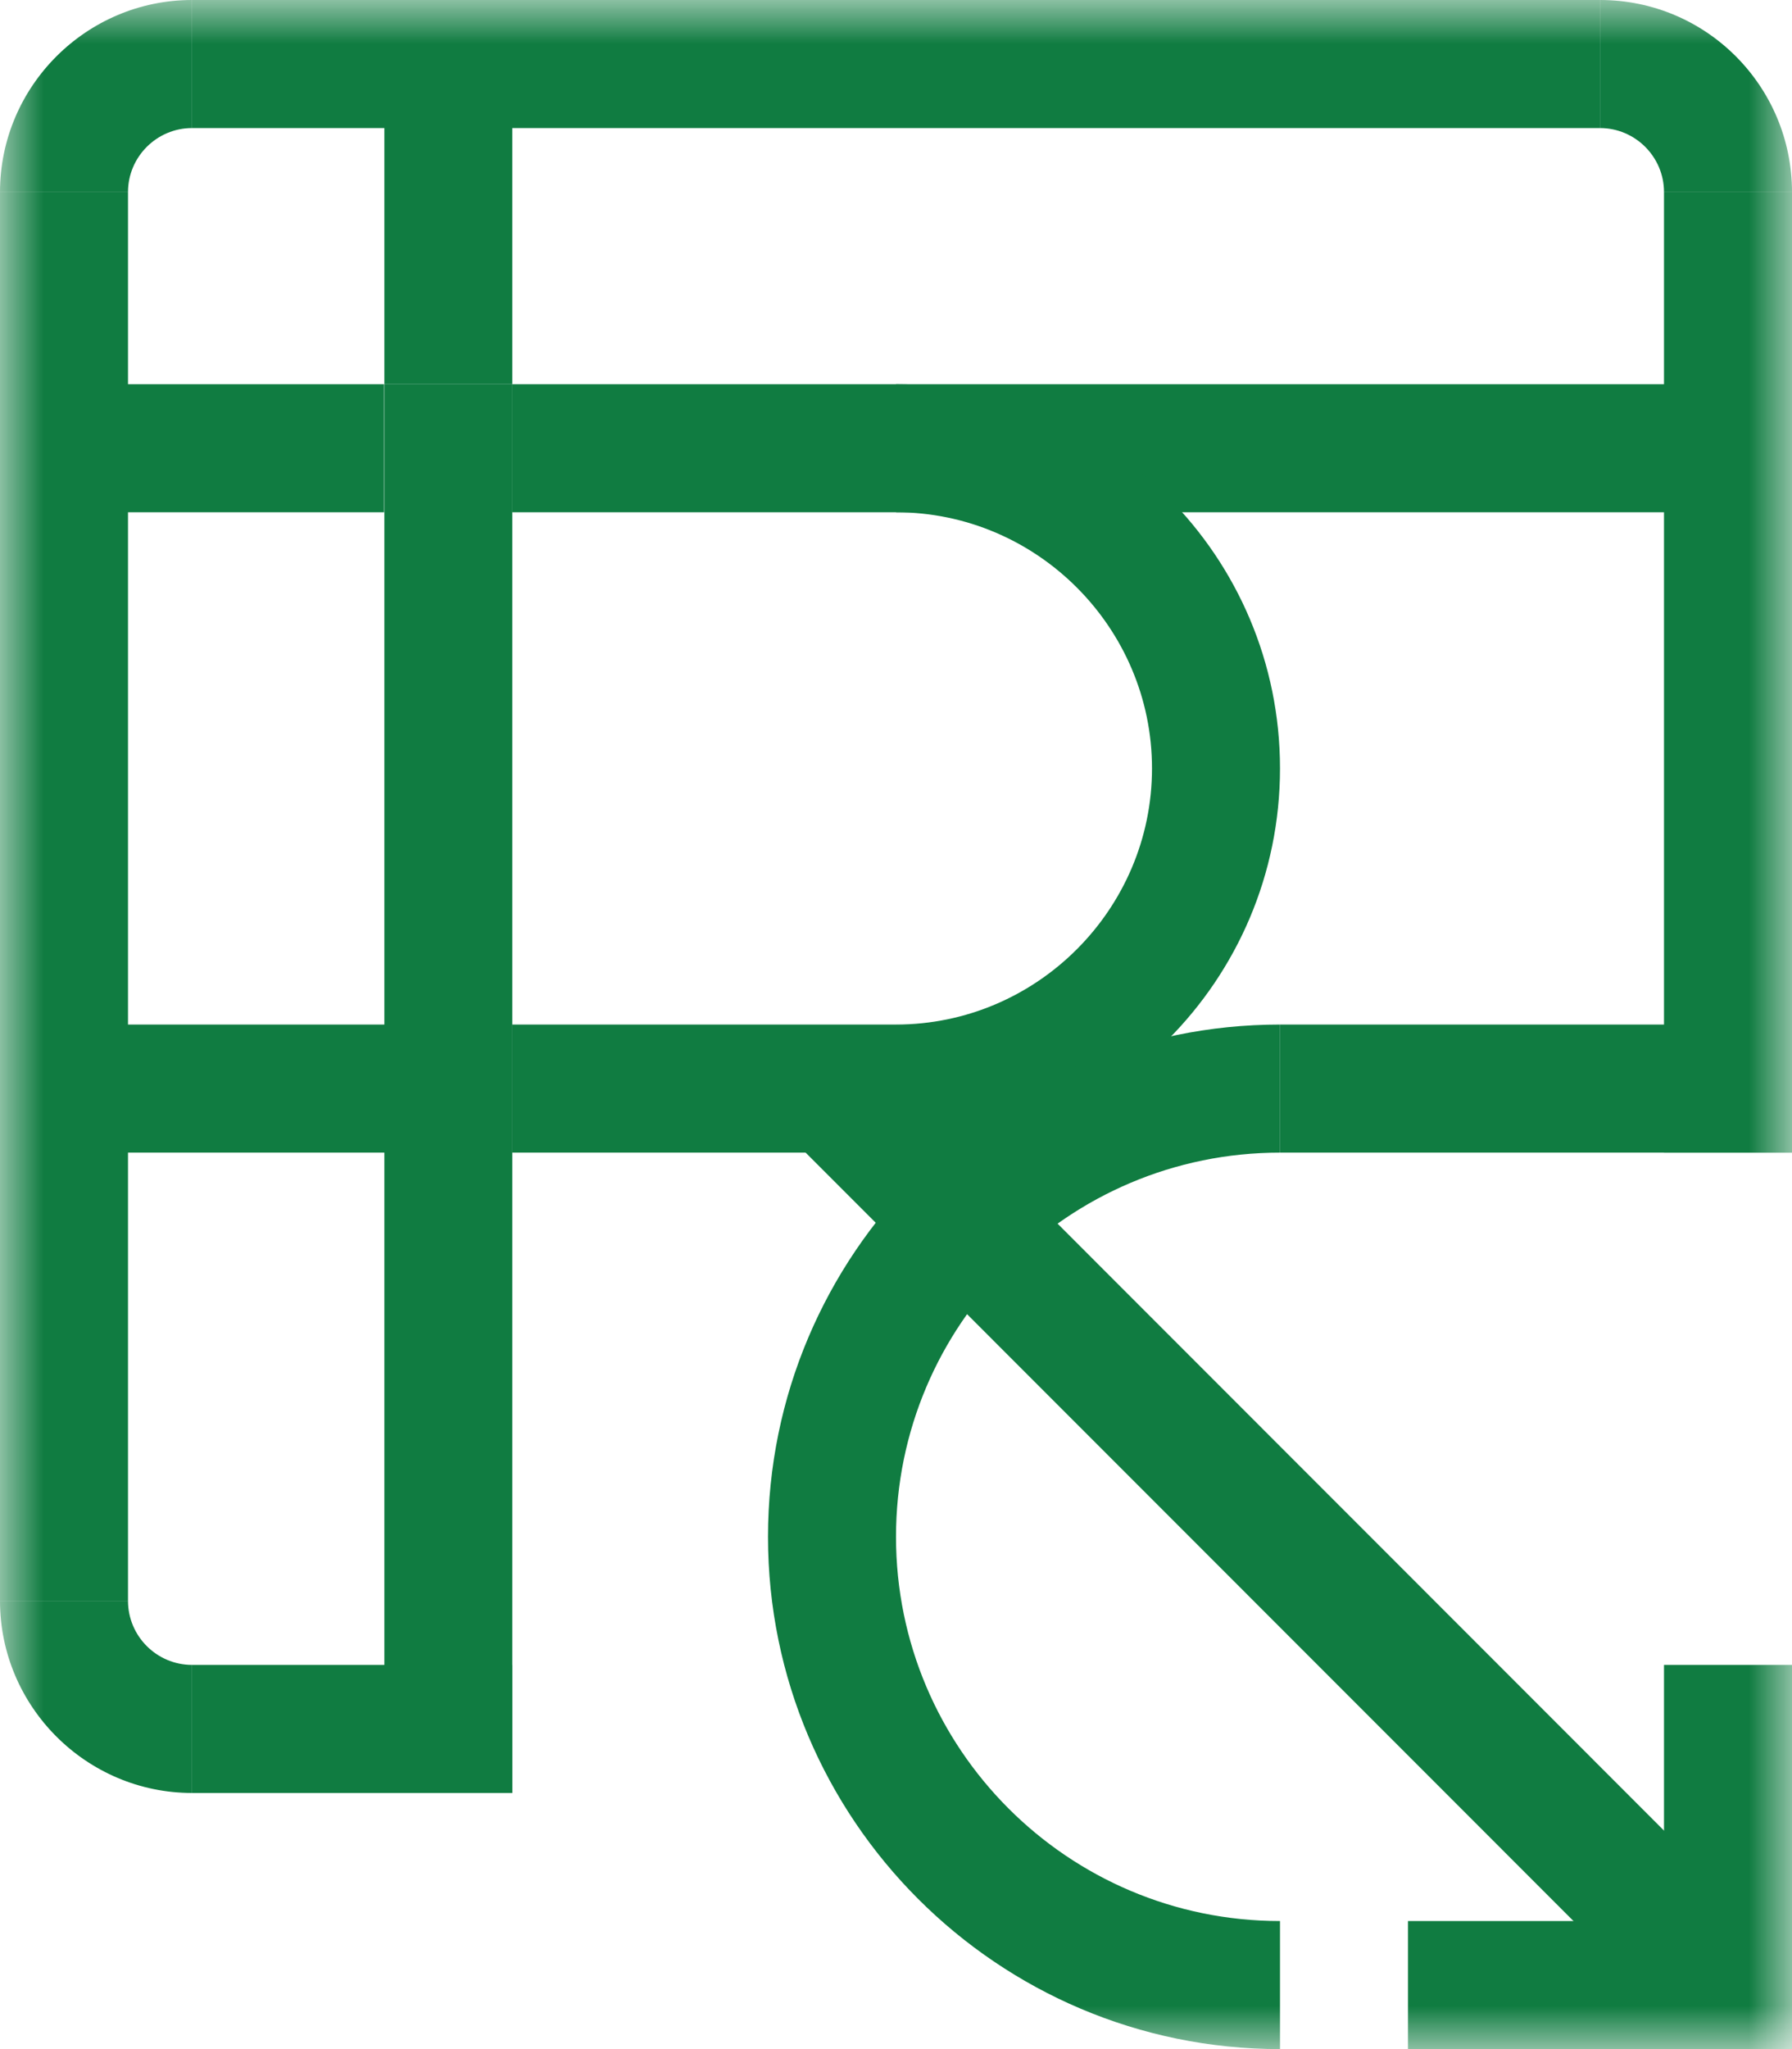
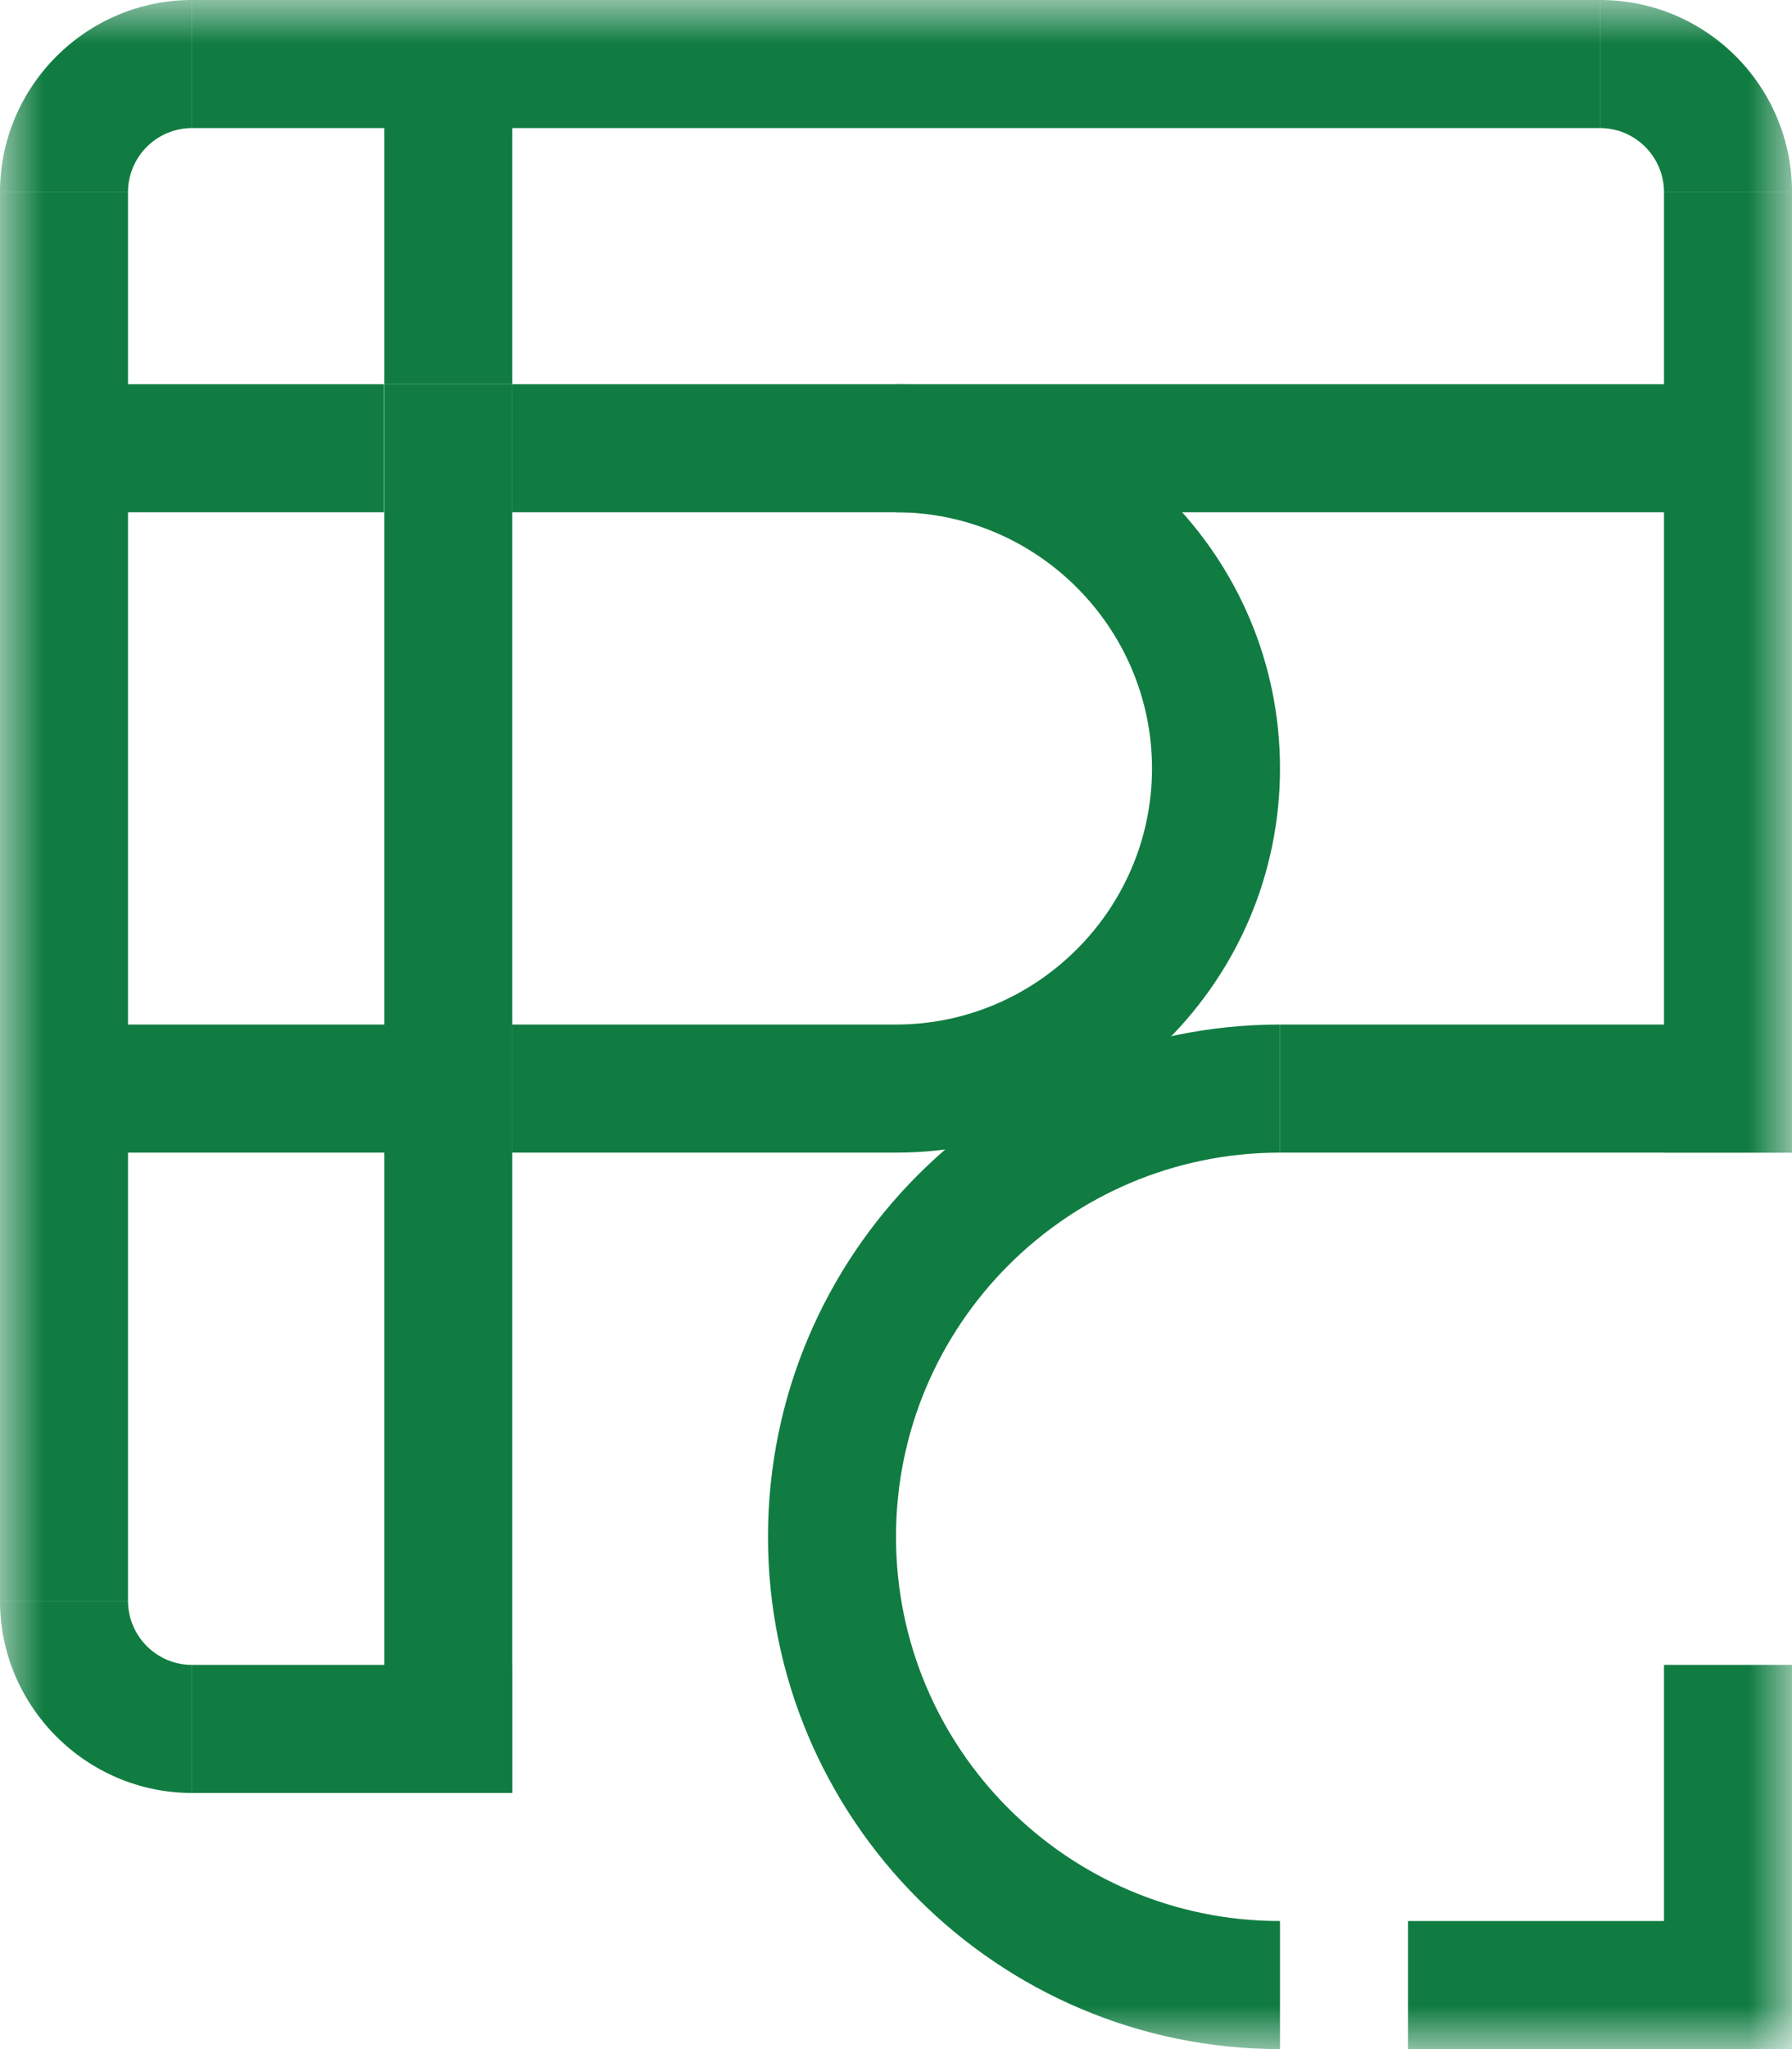
<svg xmlns="http://www.w3.org/2000/svg" width="21" height="24" viewBox="0 0 21 24" fill="none">
  <g clip-path="url(#clip0_1_257)">
    <mask id="mask0_1_257" style="mask-type:luminance" maskUnits="userSpaceOnUse" x="0" y="0" width="21" height="24">
      <path d="M21 0H0V24H21V0Z" fill="white" />
    </mask>
    <g mask="url(#mask0_1_257)">
      <path d="M4.5 4.5H0V6H4.5V4.5Z" fill="#107C41" />
      <path d="M21 4.5H10.5V6H21V4.5Z" fill="#107C41" />
      <path d="M10.5 4.5H6V6H10.5V4.5Z" fill="#107C41" />
      <path d="M18.75 0H2.25V1.5H18.75V0Z" fill="#107C41" />
      <path d="M10.5 12H6V13.5H10.5V12Z" fill="#107C41" />
      <path d="M6 19.5H2.25V21H6V19.5Z" fill="#107C41" />
      <path d="M1.5 18.75V2.25H0V18.75H1.5Z" fill="#107C41" />
      <path d="M6.003 21V4.5H4.504V21H6.003Z" fill="#107C41" />
-       <path d="M20.778 22.719L10.28 12.218L9.22 13.279L19.718 23.779L20.778 22.719Z" fill="#107C41" />
      <path d="M6.003 4.5V0H4.504V4.5H6.003Z" fill="#107C41" />
      <path d="M21 2.25H19.5C19.5 1.837 19.163 1.5 18.75 1.5V0C19.997 0 21 1.012 21 2.25Z" fill="#107C41" />
      <path d="M1.5 2.25H0C0 1.012 1.012 0 2.25 0V1.5C1.837 1.5 1.5 1.837 1.5 2.25Z" fill="#107C41" />
      <path d="M2.25 21C1.012 21 0 19.988 0 18.75H1.5C1.5 19.163 1.837 19.5 2.25 19.5V21Z" fill="#107C41" />
      <path d="M5.999 12H0V13.5H5.999V12Z" fill="#107C41" />
      <path d="M21 12H15V13.5H21V12Z" fill="#107C41" />
      <path d="M21 13.5V2.25H19.5V13.5H21Z" fill="#107C41" />
      <path d="M10.5 13.5V12C12.15 12 13.5 10.65 13.5 9C13.5 7.35 12.15 6 10.5 6V4.5C12.984 4.5 15 6.516 15 9C15 11.484 12.984 13.5 10.5 13.5Z" fill="#107C41" />
      <path d="M15 24C11.691 24 9 21.309 9 18C9 14.691 11.691 12 15 12V13.5C12.516 13.5 10.5 15.516 10.5 18C10.5 20.484 12.516 22.5 15 22.5V24Z" fill="#107C41" />
      <path d="M21 22.5H16.5V24H21V22.5Z" fill="#107C41" />
      <path d="M21 24V19.5H19.5V24H21Z" fill="#107C41" />
    </g>
  </g>
  <defs>
    <clipPath id="clip0_1_257">
      <rect width="21" height="24" fill="white" />
    </clipPath>
  </defs>
</svg>